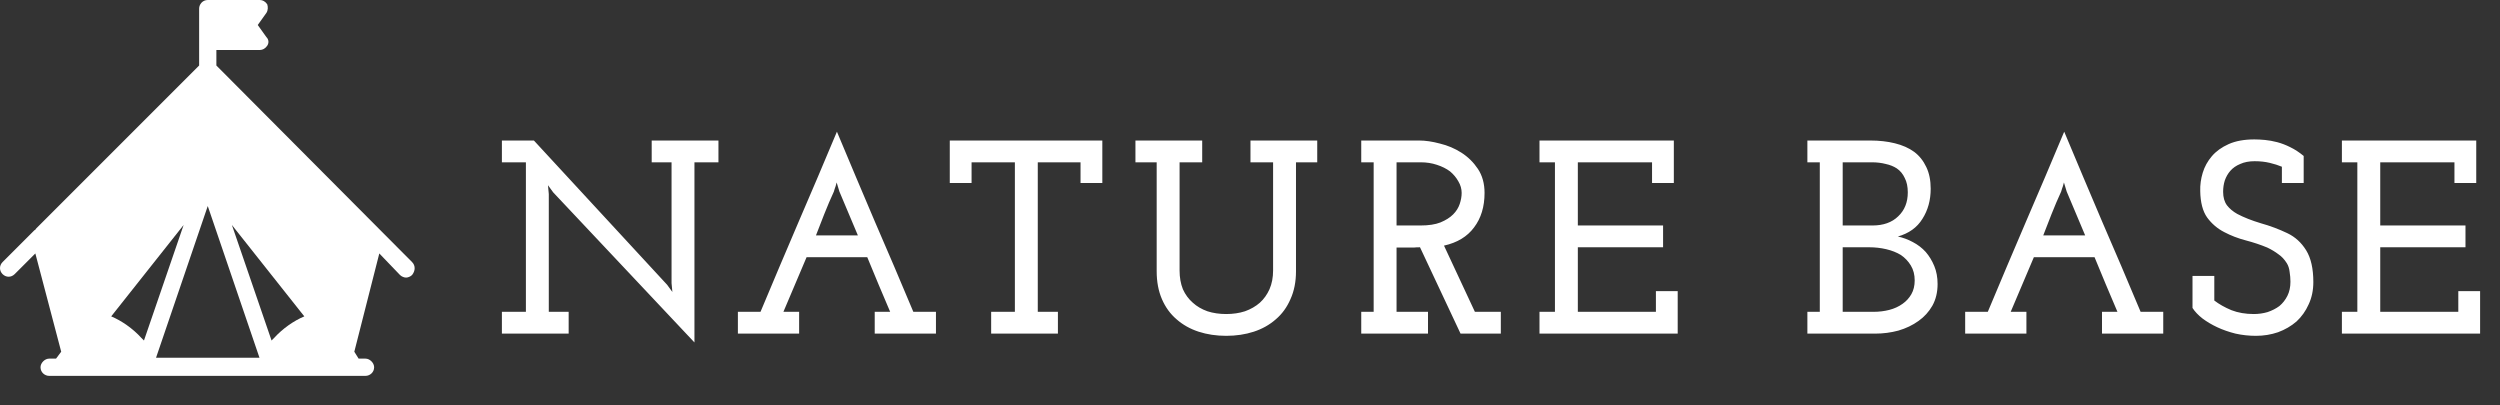
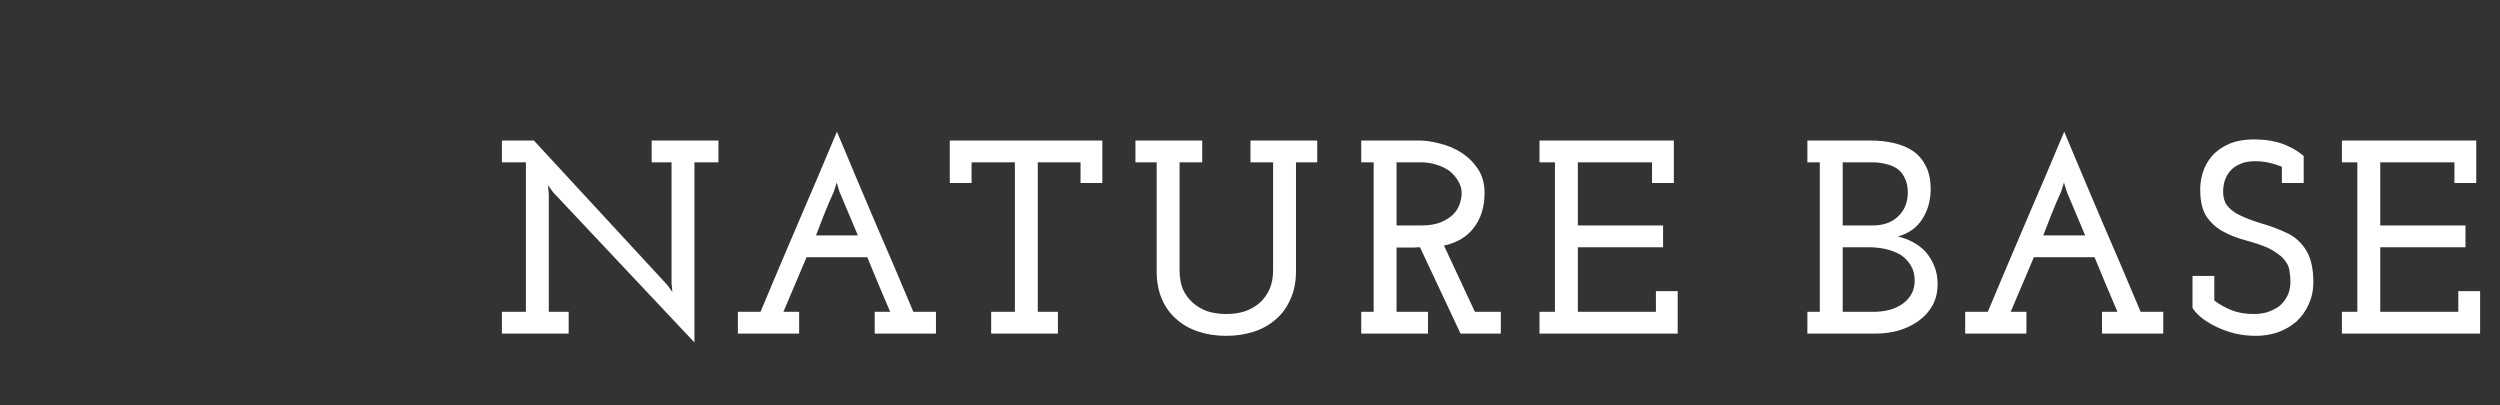
<svg xmlns="http://www.w3.org/2000/svg" width="290" height="47" viewBox="0 0 290 47" fill="none">
  <rect x="0" y="0" width="290" height="47" fill="#333333" stroke="none" />
  <path d="M80.556 18.828V39.724L64.172 22.316L63.564 21.484L63.66 22.508V36.172H65.964V38.7H58.22V36.172H61.004V18.828H58.22V16.3H61.932L77.388 33.036L77.996 33.868L77.9 32.844V18.828H75.596V16.3H83.34V18.828H80.556ZM92.699 38.7H85.595V36.172H88.219C89.691 32.652 91.163 29.175 92.635 25.74C94.128 22.284 95.611 18.796 97.083 15.276C98.555 18.796 100.027 22.284 101.499 25.74C102.992 29.175 104.475 32.652 105.947 36.172H108.571V38.7H101.467V36.172H103.259C102.811 35.105 102.363 34.05 101.915 33.004C101.488 31.959 101.051 30.903 100.603 29.836H93.563C92.966 31.244 92.518 32.3 92.219 33.004C91.92 33.708 91.472 34.764 90.875 36.172H92.699V38.7ZM96.731 22.22C96.347 23.052 95.974 23.927 95.611 24.844C95.27 25.74 94.95 26.561 94.651 27.308H99.515L97.371 22.22L97.051 21.164C96.966 21.506 96.891 21.751 96.827 21.9C96.784 22.049 96.752 22.156 96.731 22.22ZM122.718 38.7H114.974V36.172H117.726V18.828H112.702V21.228H110.174V16.3H127.87V21.228H125.342V18.828H120.382V36.172H122.718V38.7ZM147.999 37.036C147.274 37.676 146.421 38.156 145.439 38.476C144.458 38.796 143.391 38.956 142.239 38.956C141.087 38.956 140.021 38.796 139.039 38.476C138.058 38.156 137.205 37.676 136.479 37.036C135.754 36.417 135.189 35.639 134.783 34.7C134.378 33.761 134.175 32.684 134.175 31.468V18.828H131.711V16.3H139.455V18.828H136.831V31.372C136.831 32.183 136.959 32.908 137.215 33.548C137.493 34.167 137.877 34.69 138.367 35.116C138.837 35.543 139.402 35.873 140.063 36.108C140.725 36.322 141.45 36.428 142.239 36.428C143.029 36.428 143.754 36.322 144.415 36.108C145.077 35.873 145.653 35.543 146.143 35.116C146.613 34.69 146.986 34.167 147.263 33.548C147.541 32.908 147.679 32.183 147.679 31.372V18.828H145.055V16.3H152.799V18.828H150.335V31.468C150.335 32.684 150.122 33.761 149.695 34.7C149.29 35.639 148.725 36.417 147.999 37.036ZM165.648 38.7H157.904V36.172H159.344V18.828H157.904V16.3H164.624C165.349 16.3 166.149 16.418 167.024 16.652C167.92 16.866 168.752 17.218 169.52 17.708C170.288 18.199 170.928 18.828 171.44 19.596C171.952 20.364 172.208 21.292 172.208 22.38C172.208 23.98 171.802 25.314 170.992 26.38C170.202 27.447 169.04 28.151 167.504 28.492L171.088 36.172H174.096V38.7H169.424L164.72 28.684C164.421 28.684 164.186 28.695 164.016 28.716C163.866 28.716 163.642 28.716 163.344 28.716H162V36.172H165.648V38.7ZM162 18.828V26.156H164.784C165.722 26.156 166.49 26.039 167.088 25.804C167.706 25.548 168.197 25.239 168.56 24.876C168.922 24.514 169.178 24.108 169.328 23.66C169.477 23.212 169.552 22.785 169.552 22.38C169.552 21.911 169.424 21.463 169.168 21.036C168.933 20.61 168.613 20.226 168.208 19.884C167.781 19.564 167.269 19.308 166.672 19.116C166.096 18.924 165.477 18.828 164.816 18.828H162ZM194.613 38.7H178.581V36.172H180.373V18.828H178.581V16.3H194.165V21.228H191.637V18.828H183.029V26.156H192.917V28.684H183.029V36.172H192.085V33.772H194.613V38.7ZM217.528 38.7H209.656V36.172H211.096V18.828H209.656V16.3H216.952C217.998 16.3 218.947 16.407 219.8 16.62C220.675 16.834 221.422 17.164 222.04 17.612C222.638 18.06 223.107 18.647 223.448 19.372C223.79 20.076 223.96 20.919 223.96 21.9C223.96 23.223 223.64 24.386 223 25.388C222.382 26.391 221.432 27.073 220.152 27.436C220.75 27.564 221.326 27.777 221.88 28.076C222.456 28.375 222.958 28.759 223.384 29.228C223.79 29.698 224.12 30.241 224.376 30.86C224.632 31.479 224.76 32.172 224.76 32.94C224.76 33.9 224.558 34.743 224.152 35.468C223.747 36.172 223.214 36.759 222.552 37.228C221.87 37.719 221.091 38.092 220.216 38.348C219.342 38.583 218.446 38.7 217.528 38.7ZM213.752 28.684V36.172H217.304C217.966 36.172 218.584 36.097 219.16 35.948C219.736 35.799 220.248 35.564 220.696 35.244C221.123 34.946 221.464 34.572 221.72 34.124C221.976 33.676 222.104 33.143 222.104 32.524C222.104 31.863 221.955 31.287 221.656 30.796C221.358 30.305 220.974 29.9 220.504 29.58C220.014 29.282 219.448 29.058 218.808 28.908C218.168 28.759 217.518 28.684 216.856 28.684H213.752ZM213.752 18.828V26.156H217.208C218.467 26.156 219.459 25.804 220.184 25.1C220.931 24.396 221.304 23.468 221.304 22.316C221.304 21.655 221.187 21.1 220.952 20.652C220.739 20.183 220.43 19.809 220.024 19.532C219.662 19.297 219.235 19.127 218.744 19.02C218.254 18.892 217.72 18.828 217.144 18.828H213.752ZM235.064 38.7H227.96V36.172H230.584C232.056 32.652 233.528 29.175 235 25.74C236.493 22.284 237.976 18.796 239.448 15.276C240.92 18.796 242.392 22.284 243.864 25.74C245.357 29.175 246.84 32.652 248.312 36.172H250.936V38.7H243.832V36.172H245.624C245.176 35.105 244.728 34.05 244.28 33.004C243.853 31.959 243.416 30.903 242.968 29.836H235.928C235.331 31.244 234.883 32.3 234.584 33.004C234.285 33.708 233.837 34.764 233.24 36.172H235.064V38.7ZM239.096 22.22C238.712 23.052 238.339 23.927 237.976 24.844C237.635 25.74 237.315 26.561 237.016 27.308H241.88L239.736 22.22L239.416 21.164C239.331 21.506 239.256 21.751 239.192 21.9C239.149 22.049 239.117 22.156 239.096 22.22ZM266.395 37.292C265.776 37.825 265.061 38.242 264.251 38.54C263.44 38.818 262.587 38.956 261.691 38.956C260.88 38.956 260.091 38.871 259.323 38.7C258.555 38.508 257.851 38.263 257.211 37.964C256.571 37.666 255.995 37.324 255.483 36.94C254.992 36.556 254.608 36.151 254.331 35.724V32.012H256.859V34.86C257.413 35.287 258.075 35.66 258.843 35.98C259.611 36.279 260.475 36.428 261.435 36.428C261.989 36.428 262.523 36.353 263.035 36.204C263.547 36.033 264.005 35.799 264.411 35.5C264.795 35.18 265.104 34.785 265.339 34.316C265.573 33.847 265.691 33.303 265.691 32.684C265.691 32.3 265.659 31.916 265.595 31.532C265.552 31.148 265.445 30.817 265.275 30.54C264.997 30.092 264.667 29.74 264.283 29.484C263.92 29.207 263.493 28.951 263.003 28.716C262.235 28.396 261.403 28.119 260.507 27.884C259.611 27.649 258.779 27.329 258.011 26.924C257.221 26.519 256.56 25.953 256.027 25.228C255.515 24.503 255.248 23.479 255.227 22.156C255.205 21.452 255.301 20.748 255.515 20.044C255.728 19.34 256.08 18.7 256.571 18.124C257.061 17.548 257.712 17.079 258.523 16.716C259.333 16.354 260.325 16.172 261.499 16.172C261.883 16.172 262.299 16.194 262.747 16.236C263.195 16.279 263.664 16.364 264.155 16.492C264.645 16.62 265.147 16.812 265.659 17.068C266.192 17.324 266.715 17.666 267.227 18.092V21.228H264.699V19.34C264.293 19.169 263.824 19.02 263.291 18.892C262.757 18.764 262.171 18.7 261.531 18.7C260.891 18.7 260.336 18.807 259.867 19.02C259.397 19.212 259.013 19.479 258.715 19.82C258.437 20.14 258.224 20.514 258.075 20.94C257.947 21.346 257.883 21.783 257.883 22.252C257.883 22.892 258.032 23.415 258.331 23.82C258.629 24.204 259.024 24.535 259.515 24.812C260.283 25.218 261.2 25.58 262.267 25.9C263.333 26.199 264.357 26.583 265.339 27.052C266.235 27.479 266.96 28.14 267.515 29.036C268.069 29.932 268.347 31.159 268.347 32.716C268.347 33.676 268.165 34.54 267.803 35.308C267.461 36.076 266.992 36.737 266.395 37.292ZM287.692 38.7H271.66V36.172H273.452V18.828H271.66V16.3H287.244V21.228H284.716V18.828H276.108V26.156H285.996V28.684H276.108V36.172H285.164V33.772H287.692V38.7Z" fill="white" />
-   <path d="M47.8 30.4L25.1 7.6V5.8H30.1C30.5 5.8 30.8 5.6 31 5.3C31.2 5 31.2 4.6 30.9 4.3L29.9 2.9L30.9 1.5C31.1 1.2 31.1 0.8 31 0.5C30.8 0.2 30.5 0 30.1 0H24.1C23.5 0 23.1 0.5 23.1 1V4.7V4.8V4.9V7.6L14.1 16.6L4.2 26.5C4.1 26.6 4.1 26.7 4 26.7L0.3 30.4C-0.1 30.8 -0.1 31.4 0.3 31.8C0.7 32.2 1.3 32.2 1.7 31.8L4.1 29.4L7.1 40.8L6.5 41.6H5.7C5.2 41.6 4.7 42.1 4.7 42.6C4.7 43.2 5.2 43.6 5.7 43.6H42.4C42.9 43.6 43.4 43.2 43.4 42.6C43.4 42.1 42.9 41.6 42.4 41.6H41.6L41.1 40.8L44 29.4L46.4 31.9C46.6 32.1 46.9 32.2 47.1 32.2C47.3 32.2 47.6 32.1 47.8 31.9C48.2 31.4 48.2 30.8 47.8 30.4ZM16.4 39.2C15.4 38.1 14.1 37.2 12.9 36.7L21.3 26.1L16.7 39.5C16.6 39.4 16.5 39.3 16.4 39.2ZM18.1 41.5L24.1 23.9L30.1 41.5H18.1ZM31.8 39.2C31.7 39.3 31.6 39.4 31.5 39.5L26.9 26.1L35.3 36.7C34.1 37.2 32.8 38.1 31.8 39.2Z" fill="white" />
</svg>